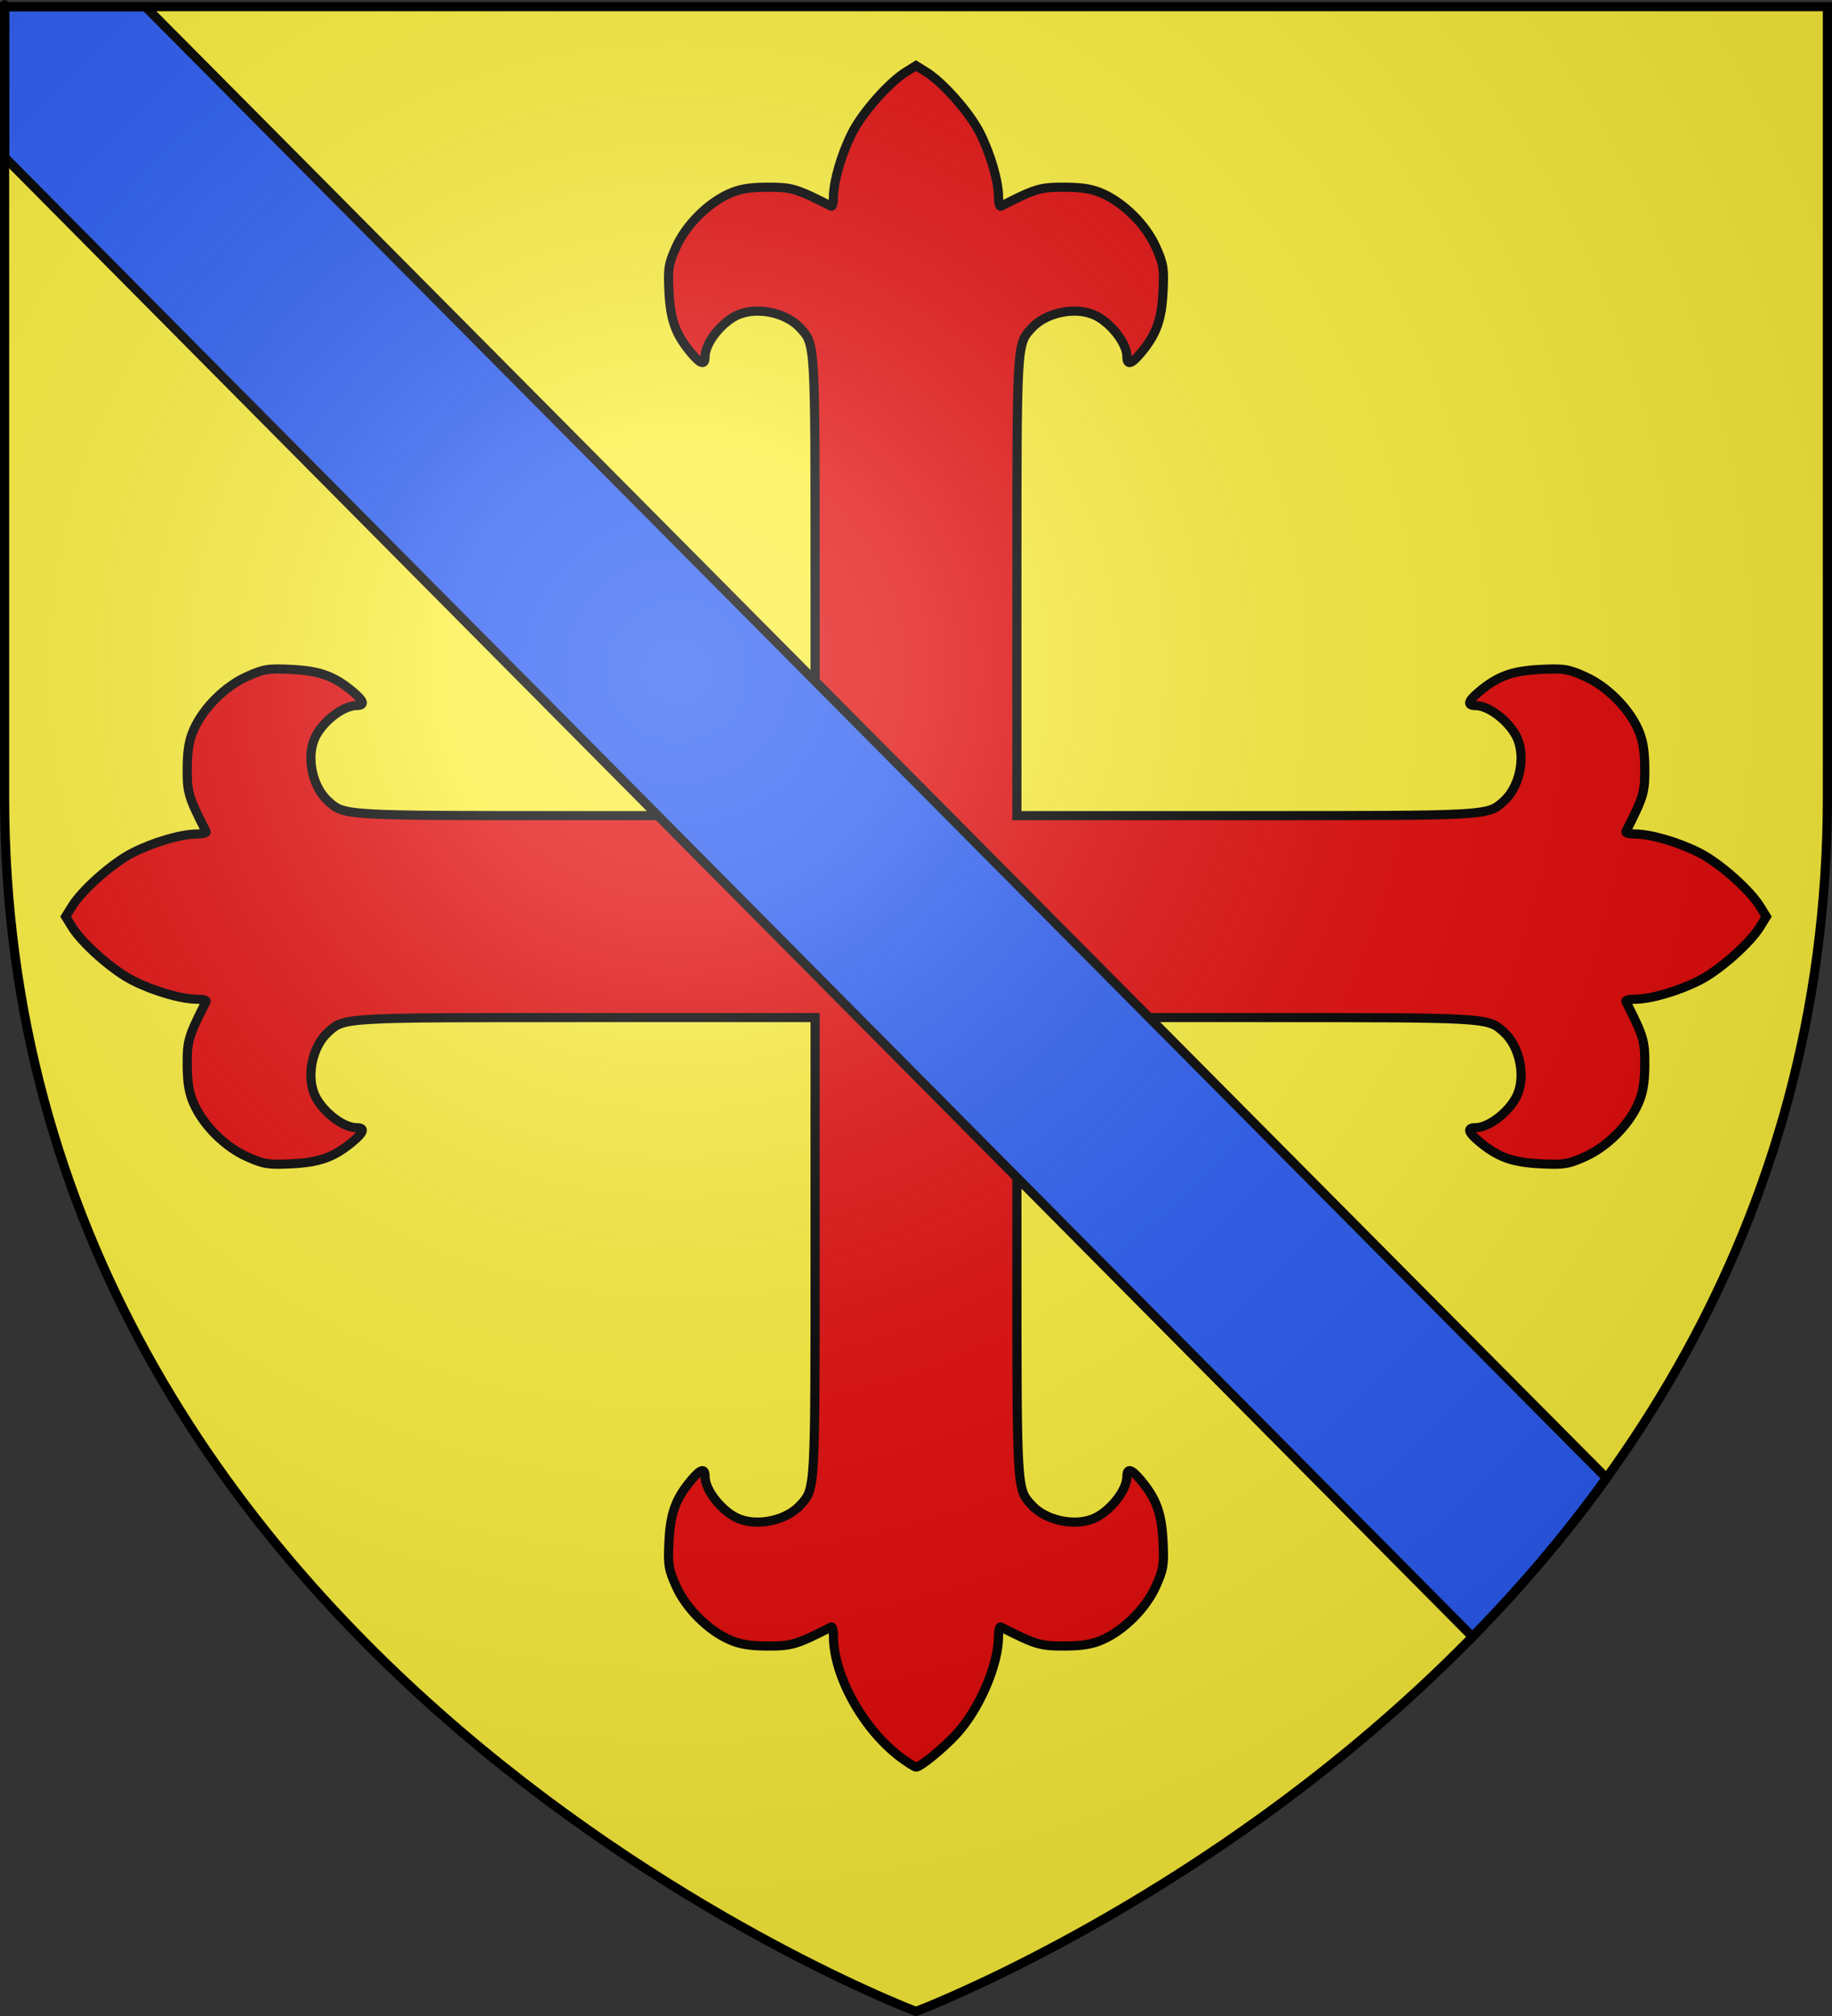
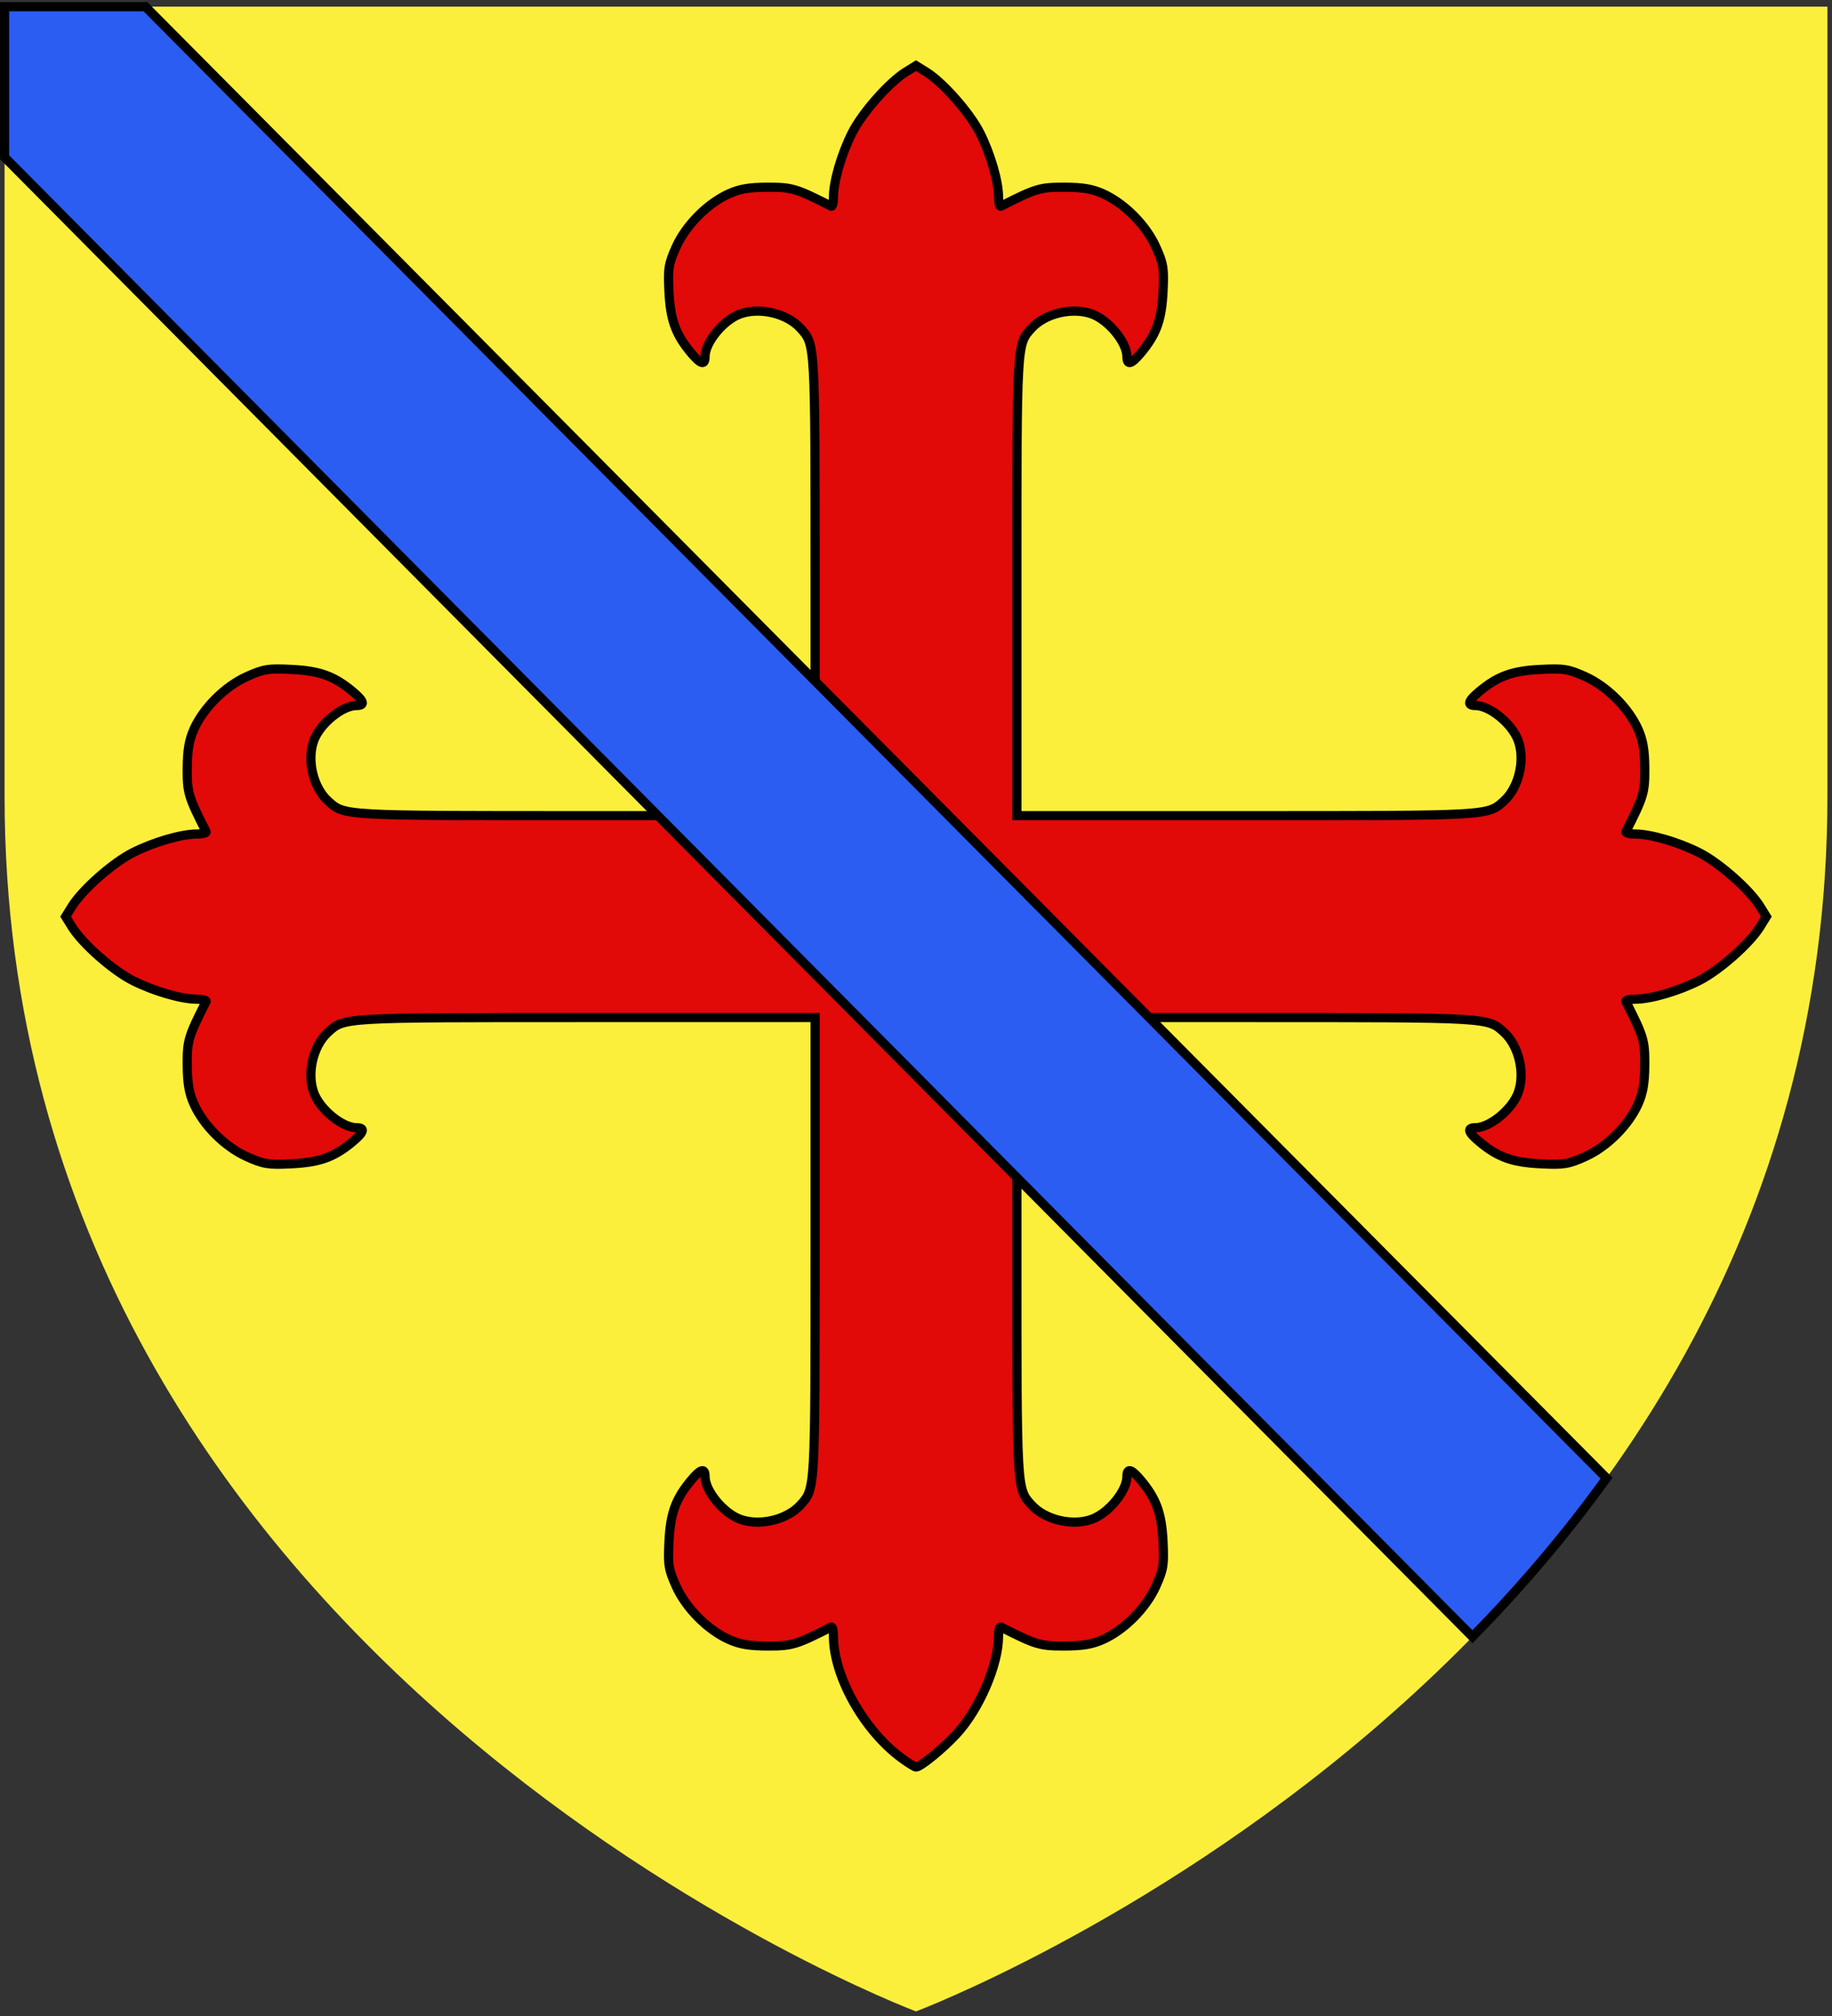
<svg xmlns="http://www.w3.org/2000/svg" xmlns:ns1="http://sodipodi.sourceforge.net/DTD/sodipodi-0.dtd" xmlns:ns2="http://www.inkscape.org/namespaces/inkscape" xmlns:xlink="http://www.w3.org/1999/xlink" height="660" width="600" version="1.0" id="svg2" ns1:version="0.32" ns2:version="0.46" ns1:docname="Blason Wanquetin.svg" ns1:docbase="C:\Documents and Settings\Henry SALOME\Mes documents\Mes images\Blasons\Inkscape\Blasons Yvelines" ns2:export-filename="/Users/olivier/Desktop/Blason Rouge/Blason_Vide_3D.png" ns2:export-xdpi="144" ns2:export-ydpi="144" ns2:output_extension="org.inkscape.output.svg.inkscape">
  <rect width="100%" height="100%" fill="#333333" stroke="none" />
  <defs id="defs6">
    <ns2:perspective ns1:type="inkscape:persp3d" ns2:vp_x="0 : 330 : 1" ns2:vp_y="0 : 1000 : 0" ns2:vp_z="600 : 330 : 1" ns2:persp3d-origin="300 : 220 : 1" id="perspective33" />
    <linearGradient id="linearGradient2893">
      <stop style="stop-color:white;stop-opacity:0.314;" offset="0" id="stop2895" />
      <stop id="stop2897" offset="0.19" style="stop-color:white;stop-opacity:0.251;" />
      <stop style="stop-color:#6b6b6b;stop-opacity:0.125;" offset="0.6" id="stop2901" />
      <stop style="stop-color:black;stop-opacity:0.125;" offset="1" id="stop2899" />
    </linearGradient>
    <radialGradient ns2:collect="always" xlink:href="#linearGradient2893" id="radialGradient3163" gradientUnits="userSpaceOnUse" gradientTransform="matrix(1.353,0,0,1.349,-77.629,-85.747)" cx="221.445" cy="226.331" fx="221.445" fy="226.331" r="300" />
    <ns2:perspective ns1:type="inkscape:persp3d" ns2:vp_x="0 : 330 : 1" ns2:vp_y="0 : 1000 : 0" ns2:vp_z="600 : 330 : 1" ns2:persp3d-origin="300 : 220 : 1" id="perspective2587" />
    <linearGradient id="linearGradient2590">
      <stop style="stop-color:#ffffff;stop-opacity:0.314" offset="0" id="stop2592" />
      <stop style="stop-color:#ffffff;stop-opacity:0.251" offset="0.19" id="stop2594" />
      <stop style="stop-color:#6b6b6b;stop-opacity:0.125" offset="0.6" id="stop2596" />
      <stop style="stop-color:#000000;stop-opacity:0.125" offset="1" id="stop2598" />
    </linearGradient>
    <linearGradient id="linearGradient2600">
      <stop style="stop-color:#ffffff;stop-opacity:1" offset="0" id="stop2602" />
      <stop style="stop-color:#ffffff;stop-opacity:1" offset="0.229" id="stop2604" />
      <stop style="stop-color:#000000;stop-opacity:1" offset="1" id="stop2606" />
    </linearGradient>
    <linearGradient id="linearGradient2608">
      <stop style="stop-color:#fd0000;stop-opacity:1" offset="0" id="stop2610" />
      <stop style="stop-color:#e77275;stop-opacity:0.659" offset="0.5" id="stop2612" />
      <stop style="stop-color:#000000;stop-opacity:0.323" offset="1" id="stop2614" />
    </linearGradient>
    <radialGradient cx="225.524" cy="218.901" r="300" fx="225.524" fy="218.901" id="radialGradient2616" xlink:href="#linearGradient2955" gradientUnits="userSpaceOnUse" gradientTransform="matrix(-4.167939e-4,2.183,-1.884,-3.599562e-4,615.597,-289.121)" />
    <polygon points="0,-1 0.588,0.809 -0.951,-0.309 0.951,-0.309 -0.588,0.809 0,-1 " transform="scale(53,53)" id="polygon2618" />
    <clipPath id="clipPath2620">
      <path d="M 0,-200 L 0,600 L 300,600 L 300,-200 L 0,-200 z" id="path2622" />
    </clipPath>
    <radialGradient cx="225.524" cy="218.901" r="300" fx="225.524" fy="218.901" id="radialGradient2624" xlink:href="#linearGradient2955" gradientUnits="userSpaceOnUse" gradientTransform="matrix(-4.167939e-4,2.183,-1.884,-3.599562e-4,615.597,-289.121)" />
    <radialGradient cx="225.524" cy="218.901" r="300" fx="225.524" fy="218.901" id="radialGradient2626" xlink:href="#linearGradient2955" gradientUnits="userSpaceOnUse" gradientTransform="matrix(0,1.749,-1.593,-1.049767e-7,551.788,-191.29)" />
    <radialGradient cx="225.524" cy="218.901" r="300" fx="225.524" fy="218.901" id="radialGradient2628" xlink:href="#linearGradient2955" gradientUnits="userSpaceOnUse" gradientTransform="matrix(0,1.386,-1.323,-5.741131e-8,-158.082,-109.541)" />
    <radialGradient cx="221.445" cy="226.331" r="300" fx="221.445" fy="226.331" id="radialGradient2630" xlink:href="#linearGradient2893" gradientUnits="userSpaceOnUse" gradientTransform="matrix(1.353,0,0,1.349,-77.629,-85.747)" />
    <radialGradient cx="225.524" cy="218.901" r="300" fx="225.524" fy="218.901" id="radialGradient2270" xlink:href="#linearGradient2955" gradientUnits="userSpaceOnUse" gradientTransform="matrix(0,1.386,-1.323,-5.741131e-8,-158.082,-109.541)" />
    <radialGradient cx="225.524" cy="218.901" r="300" fx="225.524" fy="218.901" id="radialGradient2268" xlink:href="#linearGradient2955" gradientUnits="userSpaceOnUse" gradientTransform="matrix(0,1.749,-1.593,-1.049767e-7,551.788,-191.29)" />
    <radialGradient cx="225.524" cy="218.901" r="300" fx="225.524" fy="218.901" id="radialGradient2266" xlink:href="#linearGradient2955" gradientUnits="userSpaceOnUse" gradientTransform="matrix(-4.167939e-4,2.183,-1.884,-3.599562e-4,615.597,-289.121)" />
    <clipPath id="clipPath2262">
      <path d="M 0,-200 L 0,600 L 300,600 L 300,-200 L 0,-200 z" id="path2264" />
    </clipPath>
-     <polygon points="0,-1 0.588,0.809 -0.951,-0.309 0.951,-0.309 -0.588,0.809 0,-1 " transform="scale(53,53)" id="polygon2260" />
    <radialGradient cx="225.524" cy="218.901" r="300" fx="225.524" fy="218.901" id="radialGradient2258" xlink:href="#linearGradient2955" gradientUnits="userSpaceOnUse" gradientTransform="matrix(-4.167939e-4,2.183,-1.884,-3.599562e-4,615.597,-289.121)" />
    <linearGradient id="linearGradient2250">
      <stop style="stop-color:#fd0000;stop-opacity:1" offset="0" id="stop2252" />
      <stop style="stop-color:#e77275;stop-opacity:0.659" offset="0.5" id="stop2254" />
      <stop style="stop-color:#000000;stop-opacity:0.323" offset="1" id="stop2256" />
    </linearGradient>
    <linearGradient id="linearGradient2242">
      <stop style="stop-color:#ffffff;stop-opacity:1" offset="0" id="stop2244" />
      <stop style="stop-color:#ffffff;stop-opacity:1" offset="0.229" id="stop2246" />
      <stop style="stop-color:#000000;stop-opacity:1" offset="1" id="stop2248" />
    </linearGradient>
    <linearGradient id="linearGradient2232">
      <stop style="stop-color:#ffffff;stop-opacity:0.314" offset="0" id="stop2234" />
      <stop style="stop-color:#ffffff;stop-opacity:0.251" offset="0.19" id="stop2236" />
      <stop style="stop-color:#6b6b6b;stop-opacity:0.125" offset="0.6" id="stop2238" />
      <stop style="stop-color:#000000;stop-opacity:0.125" offset="1" id="stop2240" />
    </linearGradient>
    <radialGradient r="300" fy="226.331" fx="221.445" cy="226.331" cx="221.445" gradientTransform="matrix(1.353,0,0,1.349,-77.629,-85.747)" gradientUnits="userSpaceOnUse" id="radialGradient4810" xlink:href="#linearGradient2893" ns2:collect="always" />
    <radialGradient r="300" fy="218.901" fx="225.524" cy="218.901" cx="225.524" gradientTransform="matrix(0,1.386,-1.323,-5.741131e-8,-158.082,-109.541)" gradientUnits="userSpaceOnUse" id="radialGradient2871" xlink:href="#linearGradient2955" ns2:collect="always" />
    <radialGradient r="300" fy="218.901" fx="225.524" cy="218.901" cx="225.524" gradientTransform="matrix(0,1.749,-1.593,-1.049767e-7,551.788,-191.29)" gradientUnits="userSpaceOnUse" id="radialGradient2865" xlink:href="#linearGradient2955" ns2:collect="always" />
    <radialGradient r="300" fy="218.901" fx="225.524" cy="218.901" cx="225.524" gradientTransform="matrix(-4.167939e-4,2.183,-1.884,-3.599562e-4,615.597,-289.121)" gradientUnits="userSpaceOnUse" id="radialGradient1911" xlink:href="#linearGradient2955" ns2:collect="always" />
    <clipPath id="clip">
      <path id="path10" d="M 0,-200 L 0,600 L 300,600 L 300,-200 L 0,-200 z" />
    </clipPath>
    <polygon points="0,-1 0.588,0.809 -0.951,-0.309 0.951,-0.309 -0.588,0.809 0,-1 " transform="scale(53,53)" id="star" />
    <radialGradient gradientUnits="userSpaceOnUse" gradientTransform="matrix(-4.167939e-4,2.183,-1.884,-3.599562e-4,615.597,-289.121)" r="300" fy="218.901" fx="225.524" cy="218.901" cx="225.524" id="radialGradient2961" xlink:href="#linearGradient2955" ns2:collect="always" />
    <linearGradient id="linearGradient2955">
      <stop style="stop-color:#fd0000;stop-opacity:1;" offset="0" id="stop2867" />
      <stop id="stop2873" offset="0.5" style="stop-color:#e77275;stop-opacity:0.659;" />
      <stop id="stop2959" offset="1" style="stop-color:black;stop-opacity:0.323;" />
    </linearGradient>
    <linearGradient id="linearGradient2885">
      <stop style="stop-color:white;stop-opacity:1;" offset="0" id="stop2887" />
      <stop id="stop2891" offset="0.229" style="stop-color:white;stop-opacity:1;" />
      <stop style="stop-color:black;stop-opacity:1;" offset="1" id="stop2889" />
    </linearGradient>
    <linearGradient id="linearGradient4785">
      <stop id="stop4787" offset="0" style="stop-color:white;stop-opacity:0.314;" />
      <stop style="stop-color:white;stop-opacity:0.251;" offset="0.19" id="stop4789" />
      <stop id="stop4791" offset="0.6" style="stop-color:#6b6b6b;stop-opacity:0.125;" />
      <stop id="stop4793" offset="1" style="stop-color:black;stop-opacity:0.125;" />
    </linearGradient>
    <ns2:perspective id="perspective36" ns2:persp3d-origin="300 : 220 : 1" ns2:vp_z="600 : 330 : 1" ns2:vp_y="0 : 1000 : 0" ns2:vp_x="0 : 330 : 1" ns1:type="inkscape:persp3d" />
  </defs>
  <ns1:namedview ns2:window-height="708" ns2:window-width="1024" ns2:pageshadow="2" ns2:pageopacity="0.0" guidetolerance="10.0" gridtolerance="10.0" objecttolerance="10.0" borderopacity="1.0" bordercolor="#666666" pagecolor="#ffffff" id="base" showgrid="false" height="660px" ns2:zoom="0.77575724" ns2:cx="300" ns2:cy="433.1249" ns2:window-x="44" ns2:window-y="58" ns2:current-layer="g3446" />
  <desc id="desc4">Flag of Canton of Valais (Wallis)</desc>
  <g ns2:groupmode="layer" id="layer3" ns2:label="Fond écu" style="opacity:1;display:inline">
    <path id="path2855" style="fill:#fcef3c;fill-opacity:1;fill-rule:evenodd;stroke:none;stroke-width:1px;stroke-linecap:butt;stroke-linejoin:miter;stroke-opacity:1" d="M 300,658.5 C 300,658.5 598.5,546.18 598.5,260.728 C 598.5,-24.723 598.5,2.176 598.5,2.176 L 1.5,2.176 L 1.5,260.728 C 1.5,546.18 300,658.5 300,658.5 z" ns1:nodetypes="cccccc" />
  </g>
  <g ns2:groupmode="layer" id="layer4" ns2:label="Meubles">
    <path style="fill:#e20909;stroke:#000000;stroke-width:3;stroke-miterlimit:4;stroke-dasharray:none;stroke-opacity:1" d="M 295.394,575.648 C 282.925,566.541 272.967,548.779 272.967,535.642 C 272.967,533.784 272.629,532.436 272.216,532.646 C 260.769,538.467 259.377,538.884 251.441,538.87 C 245.423,538.86 242.257,538.324 238.709,536.716 C 231.672,533.527 224.628,526.416 221.419,519.262 C 218.94,513.737 218.713,512.288 219.107,504.505 C 219.571,495.342 221.31,490.605 226.452,484.492 C 229.513,480.853 230.916,480.512 230.916,483.407 C 230.916,488.026 236.809,495.26 242.245,497.314 C 248.626,499.726 257.712,497.617 262.166,492.691 C 267.024,487.317 266.96,488.452 266.96,408.276 L 266.96,333.131 L 191.837,333.131 C 111.685,333.131 112.82,333.067 107.447,337.927 C 102.522,342.382 100.414,351.47 102.825,357.853 C 104.879,363.292 112.11,369.186 116.729,369.186 C 119.623,369.186 119.282,370.589 115.643,373.651 C 109.532,378.795 104.797,380.534 95.636,380.998 C 87.856,381.393 86.408,381.166 80.884,378.686 C 73.708,375.465 66.678,368.482 63.514,361.433 C 61.928,357.899 61.361,354.595 61.321,348.655 C 61.268,340.691 61.66,339.372 67.504,327.874 C 67.714,327.46 66.366,327.122 64.509,327.122 C 59.406,327.122 50.414,324.509 43.493,321.014 C 36.899,317.685 26.944,308.893 23.554,303.405 L 21.5,300.082 L 23.554,296.758 C 26.944,291.271 36.899,282.479 43.493,279.15 C 50.414,275.655 59.406,273.041 64.509,273.041 C 66.366,273.041 67.714,272.703 67.504,272.29 C 61.66,260.792 61.268,259.473 61.321,251.509 C 61.361,245.568 61.928,242.265 63.514,238.731 C 66.678,231.682 73.708,224.699 80.884,221.477 C 86.408,218.998 87.856,218.771 95.636,219.165 C 104.797,219.63 109.532,221.369 115.643,226.512 C 119.282,229.575 119.623,230.978 116.729,230.978 C 112.11,230.978 104.879,236.872 102.825,242.31 C 100.414,248.693 102.522,257.782 107.447,262.237 C 112.82,267.097 111.685,267.032 191.837,267.032 L 266.96,267.032 L 266.96,191.887 C 266.96,111.712 267.024,112.847 262.166,107.473 C 257.712,102.546 248.626,100.437 242.245,102.849 C 236.809,104.904 230.916,112.137 230.916,116.757 C 230.916,119.652 229.513,119.311 226.452,115.671 C 221.31,109.559 219.571,104.821 219.107,95.658 C 218.713,87.876 218.94,86.427 221.419,80.902 C 224.628,73.747 231.672,66.636 238.709,63.448 C 242.257,61.84 245.423,61.304 251.441,61.293 C 259.377,61.28 260.769,61.697 272.216,67.518 C 272.629,67.728 272.967,66.379 272.967,64.521 C 272.967,59.418 275.58,50.423 279.074,43.5 C 282.402,36.904 291.191,26.946 296.677,23.554 L 300,21.5 L 303.323,23.554 C 308.809,26.946 317.598,36.904 320.926,43.5 C 324.42,50.423 327.033,59.418 327.033,64.521 C 327.033,66.379 327.371,67.728 327.784,67.518 C 339.231,61.697 340.623,61.28 348.559,61.293 C 354.576,61.304 357.743,61.84 361.291,63.448 C 368.328,66.636 375.372,73.747 378.581,80.902 C 381.06,86.427 381.287,87.876 380.893,95.658 C 380.428,104.821 378.69,109.559 373.548,115.671 C 370.486,119.311 369.084,119.652 369.084,116.757 C 369.084,112.137 363.191,104.904 357.755,102.849 C 351.374,100.437 342.288,102.546 337.834,107.473 C 332.975,112.847 333.04,111.712 333.04,191.887 L 333.04,267.032 L 408.163,267.032 C 488.315,267.032 487.18,267.097 492.553,262.237 C 497.478,257.782 499.586,248.693 497.175,242.31 C 495.121,236.872 487.889,230.978 483.271,230.978 C 480.377,230.978 480.718,229.575 484.356,226.512 C 490.467,221.369 495.203,219.63 504.364,219.165 C 512.144,218.771 513.592,218.998 519.116,221.477 C 526.292,224.699 533.322,231.682 536.486,238.731 C 538.072,242.265 538.639,245.568 538.679,251.509 C 538.732,259.473 538.34,260.792 532.496,272.29 C 532.286,272.703 533.634,273.041 535.491,273.041 C 540.593,273.041 549.586,275.655 556.507,279.15 C 563.101,282.479 573.056,291.271 576.446,296.758 L 578.5,300.082 L 576.446,303.405 C 573.056,308.893 563.101,317.685 556.507,321.014 C 549.586,324.509 540.593,327.122 535.491,327.122 C 533.634,327.122 532.286,327.46 532.496,327.874 C 538.34,339.372 538.732,340.691 538.679,348.655 C 538.639,354.595 538.072,357.899 536.486,361.433 C 533.322,368.482 526.292,375.465 519.116,378.686 C 513.592,381.166 512.144,381.393 504.364,380.998 C 495.203,380.534 490.467,378.795 484.356,373.651 C 480.718,370.589 480.377,369.186 483.271,369.186 C 487.889,369.186 495.121,363.292 497.175,357.853 C 499.586,351.47 497.478,342.382 492.553,337.927 C 487.18,333.067 488.315,333.131 408.163,333.131 L 333.04,333.131 L 333.04,408.276 C 333.04,488.452 332.975,487.317 337.834,492.691 C 342.288,497.617 351.374,499.726 357.755,497.314 C 363.191,495.26 369.084,488.026 369.084,483.407 C 369.084,480.512 370.486,480.853 373.548,484.492 C 378.69,490.605 380.428,495.342 380.893,504.505 C 381.287,512.288 381.06,513.737 378.581,519.262 C 375.372,526.416 368.328,533.527 361.291,536.716 C 357.743,538.324 354.576,538.86 348.559,538.87 C 340.623,538.884 339.231,538.467 327.784,532.646 C 327.371,532.436 327.033,533.784 327.033,535.642 C 327.033,544.996 320.708,559.67 313.188,567.763 C 308.681,572.613 301.45,578.5 300,578.5 C 299.615,578.5 297.542,577.217 295.394,575.648 z" id="path2020" />
    <g style="opacity:1;display:inline" id="g3446" transform="translate(0,-1.4278415e-4)">
      <path style="fill:#2b5df2;fill-opacity:1;fill-rule:evenodd;stroke:#000000;stroke-width:3;stroke-linecap:butt;stroke-linejoin:miter;stroke-miterlimit:4;stroke-dasharray:none;stroke-opacity:1;display:inline" d="M 1.5,2.188 L 1.5,51.469 L 482.25,535.844 C 497.598,520.17 512.483,502.907 526.156,483.906 L 47.625,2.188 L 1.5,2.188 z" id="path2654" />
      <rect style="fill:none;fill-opacity:0;fill-rule:nonzero;stroke:none;stroke-width:3;stroke-linecap:round;stroke-linejoin:round;stroke-miterlimit:4;stroke-dasharray:none;stroke-dashoffset:0;stroke-opacity:1" id="rect2665" width="600" height="660" x="0" y="0" />
    </g>
  </g>
  <g ns2:groupmode="layer" id="layer2" ns2:label="Reflet final" ns1:insensitive="true" style="display:inline">
-     <path ns1:nodetypes="cccccc" d="M 300,658.5 C 300,658.5 598.5,546.18 598.5,260.728 C 598.5,-24.723 598.5,2.176 598.5,2.176 L 1.5,2.176 L 1.5,260.728 C 1.5,546.18 300,658.5 300,658.5 z " style="opacity:1;fill:url(#radialGradient3163);fill-opacity:1;fill-rule:evenodd;stroke:none;stroke-width:1px;stroke-linecap:butt;stroke-linejoin:miter;stroke-opacity:1" id="path2875" ns2:export-xdpi="144" ns2:export-ydpi="144" />
-   </g>
+     </g>
  <g ns2:groupmode="layer" id="layer1" ns2:label="Contour final" ns1:insensitive="true" style="display:inline">
-     <path ns1:nodetypes="cccccc" d="M 300,658.5 C 300,658.5 1.5,546.18 1.5,260.728 C 1.5,-24.723 1.5,2.176 1.5,2.176 L 598.5,2.176 L 598.5,260.728 C 598.5,546.18 300,658.5 300,658.5 z " style="opacity:1;fill:none;fill-opacity:1;fill-rule:evenodd;stroke:black;stroke-width:3;stroke-linecap:butt;stroke-linejoin:miter;stroke-miterlimit:4;stroke-dasharray:none;stroke-opacity:1" id="path1411" ns2:export-xdpi="144" ns2:export-ydpi="144" />
-   </g>
+     </g>
</svg>